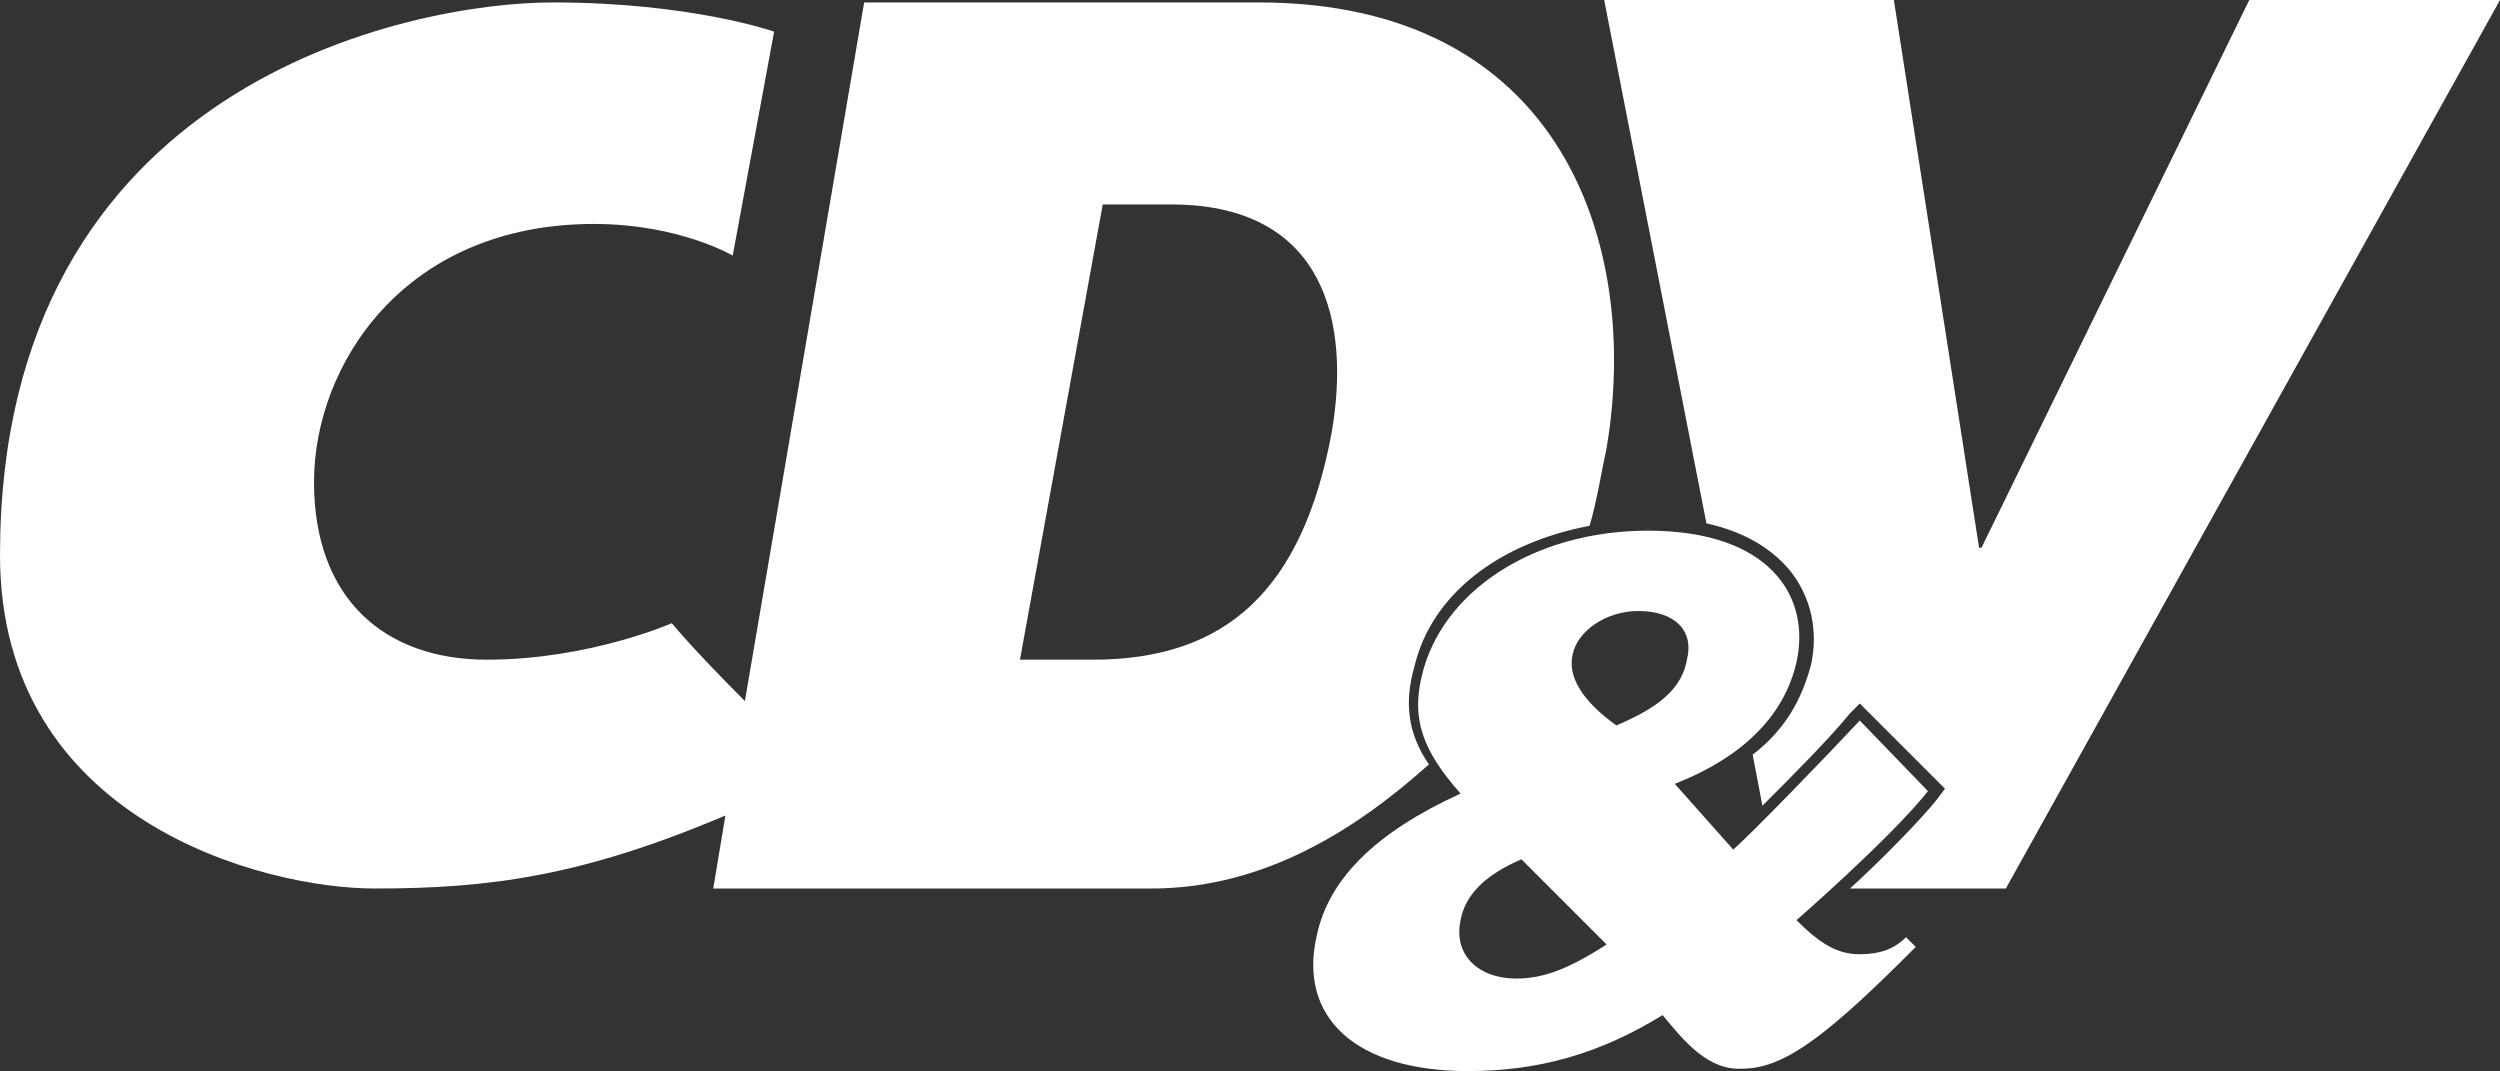
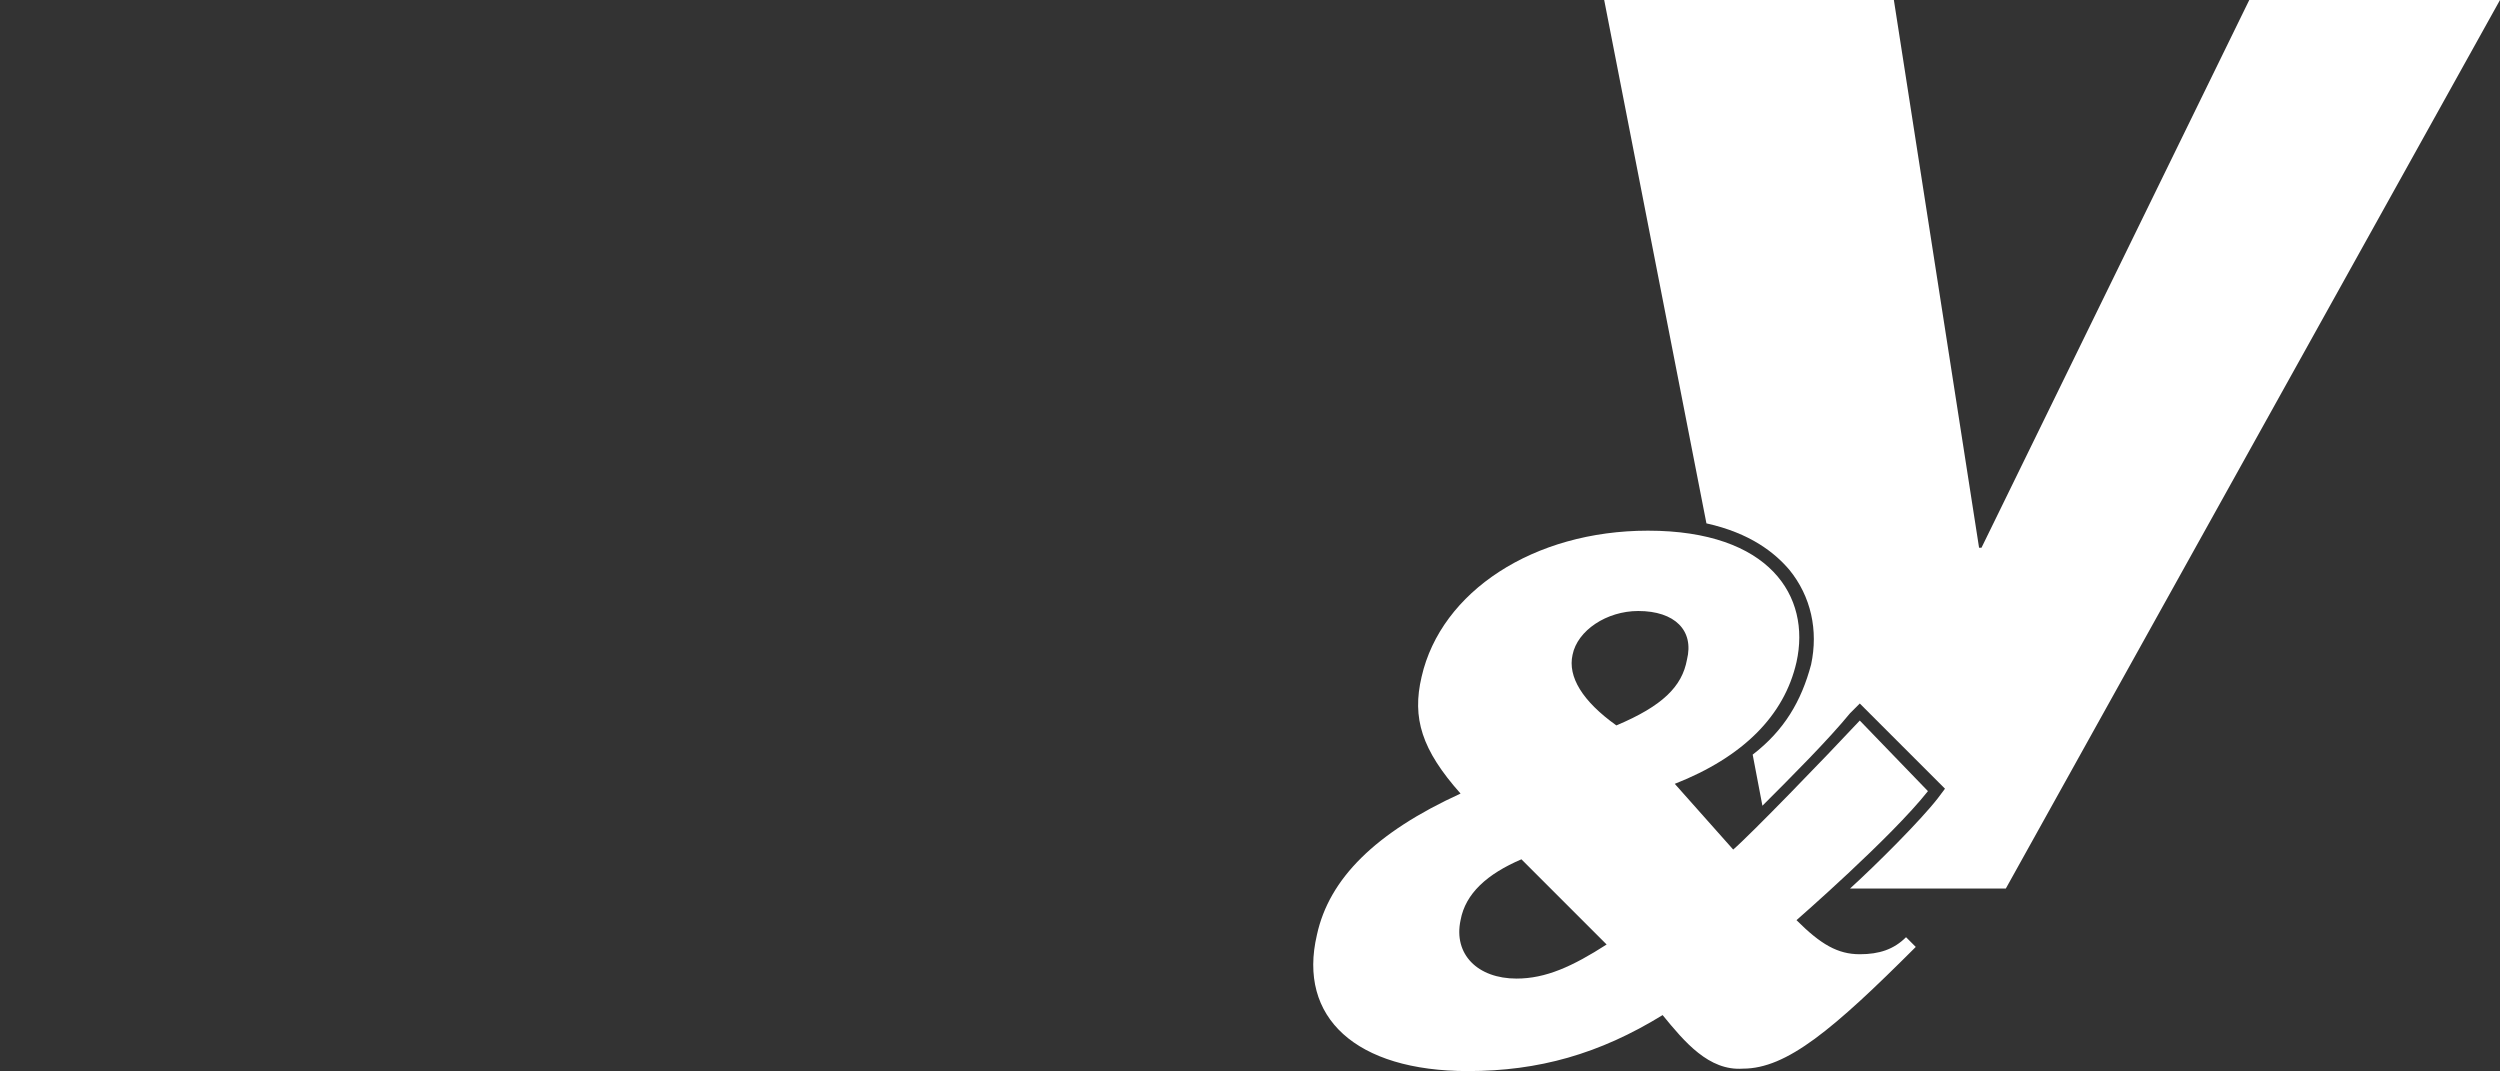
<svg xmlns="http://www.w3.org/2000/svg" version="1.1" id="Layer_1" x="0px" y="0px" viewBox="0 0 102.7 44" style="enable-background:new 0 0 102.7 44;" xml:space="preserve">
  <rect x="0" y="0" width="102.7" height="44" fill="#333333" stroke="none" />
  <style type="text/css">
	.st0{fill:#FFFFFF;}
</style>
  <path class="st0" d="M76.4,39.2c-0.9,0-1.6-0.4-2.6-1.4c0,0,3.9-3.4,5.4-5.3l-2.8-2.9c-1.4,1.5-4.5,4.7-5.2,5.3l-2.4-2.7  c2.8-1.1,4.5-2.8,5-5c0.6-2.7-1.1-5.4-6.1-5.4c-4.7,0-8.5,2.5-9.3,6c-0.4,1.7,0,3,1.6,4.8c-3.5,1.6-5.4,3.5-5.9,5.8  c-0.8,3.4,1.6,5.6,6.2,5.6c2.9,0,5.4-0.7,8-2.3c0.9,1.1,1.9,2.3,3.3,2.2c1.8,0,3.7-1.6,7.1-5l-0.4-0.4C77.8,39,77.2,39.2,76.4,39.2z   M62.3,40.2c-1.6,0-2.6-1-2.3-2.4c0.2-1.1,1.1-1.9,2.5-2.5l3.5,3.5C64.6,39.7,63.5,40.2,62.3,40.2z M66.4,29.8c-1.4-1-2-2-1.8-2.9  c0.2-1,1.4-1.8,2.7-1.8c1.5,0,2.3,0.8,2,2C69.1,28.2,68.3,29,66.4,29.8z" />
-   <path class="st0" d="M51.7,0.1H35.5l-4.9,28.7c-2.2-2.2-3-3.2-3-3.2s-3.4,1.5-7.6,1.5c-4.2,0-7.1-2.5-7.1-7.3S16.6,9.2,24.4,9.2  c3.5,0,5.7,1.3,5.7,1.3l1.7-9.2c0,0-3.4-1.2-9.1-1.2C16.9,0.1,0,3.4,0,22.8c0,10.9,10.8,13.7,15.4,13.7c4.7,0,8.5-0.5,14.4-3l-0.5,3  h18c4.7,0,8.5-2.5,11.4-5.1c-0.9-1.3-1-2.6-0.6-4c0.7-3,3.5-5.1,7.2-5.8c0.3-1,0.5-2.3,0.7-3.2C67.4,10.1,64.2,0.1,51.7,0.1z   M54.7,17.8c-1.2,6.4-4.3,9.3-9.8,9.3h-3l3.4-18.7h3C54.4,8.5,55.5,13.2,54.7,17.8z" />
  <path class="st0" d="M92.4,0l-11,22.5h-0.1L77.8,0H65.9l4.2,21.5c1.8,0.4,2.8,1.2,3.4,1.9c0.9,1.1,1.2,2.5,0.9,3.9  C74,28.8,73.3,30,72,31l0.4,2.1c1.2-1.2,2.7-2.7,3.6-3.8l0.4-0.4l3.5,3.5l-0.3,0.4c-0.7,0.9-2.5,2.7-3.6,3.7h6.4L102.7,0H92.4z" />
</svg>